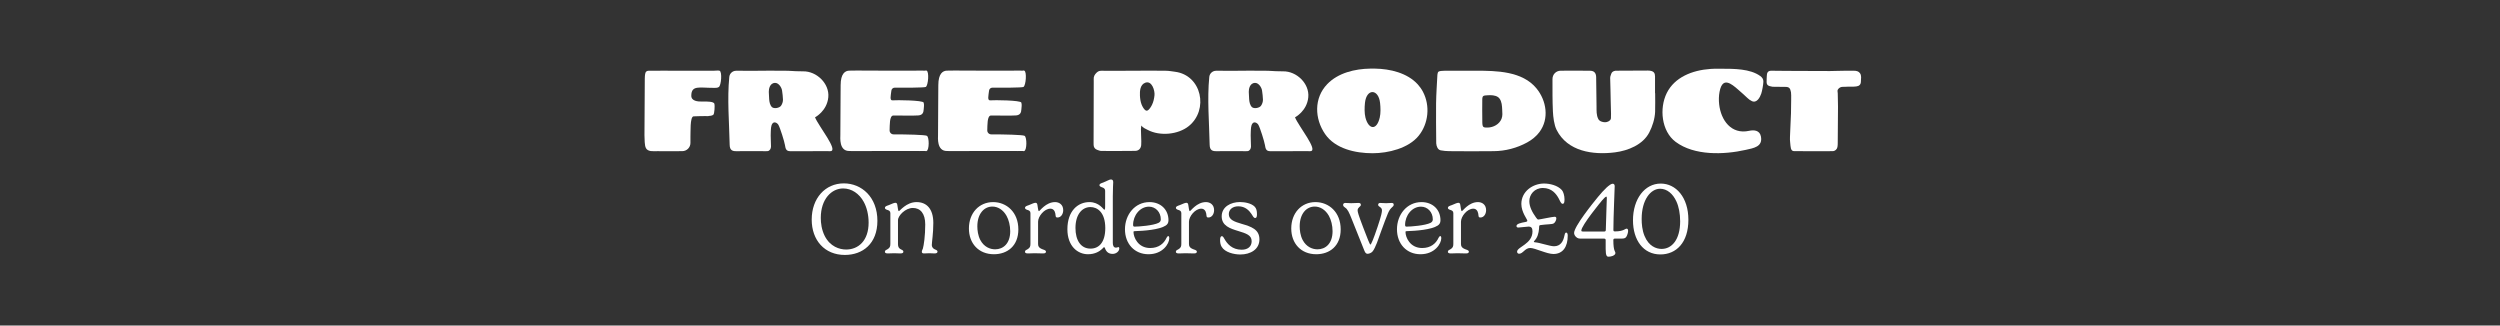
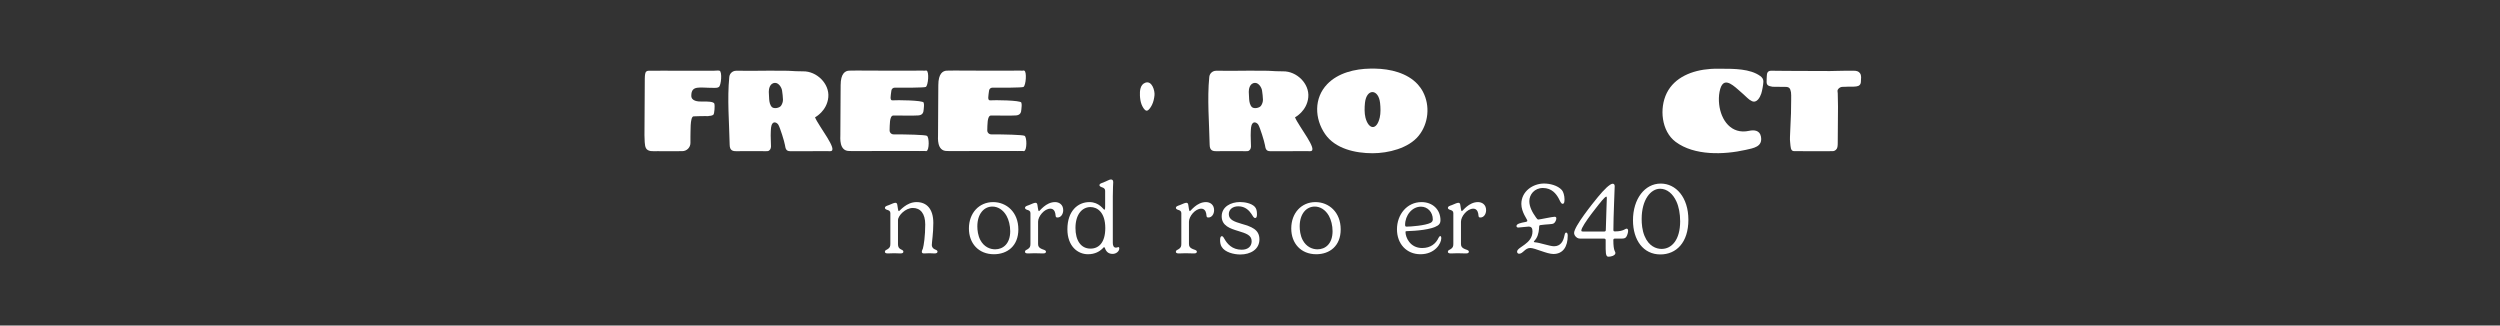
<svg xmlns="http://www.w3.org/2000/svg" viewBox="0 0 1920 250" data-name="Layer 1" id="Layer_1">
  <rect x="0" y="0" width="1920" height="250" fill="#333333" stroke="none" />
  <defs>
    <style>
      .cls-1 {
        fill: #fff;
      }
    </style>
  </defs>
  <g>
    <path d="M552.057,66.833c-1.265.82-2.754.625-4.264.632-10.467.054-16.869-2.252-16.874,6.042-.003,4.146,4.982,4.561,8.49,4.485,3.655-.08,8.733-.094,9.271,1.726.368,1.256.077,7.596-.829,8.399-.806.72-2.714.957-4.227,1.025-2.662-.063-8.032.091-10.947.212-2.926.121-2.207,12.887-2.42,15.527-.043.461-.043.931,0,1.418v3.484c0,3.457-2.786,6.264-6.243,6.293-.522.004-1.043.009-1.575-.003-1.068.017-1.281.034-2.35.043-5.109.017-10.176-.034-15.286-.026-1.171,0-3.939.12-5.084-.077-3.802-.675-4.272-2.914-4.58-6.818-.137-1.76-.188-3.529-.188-5.298-.025-6.69.239-35.775.248-43.636,0-.589,0-1.188.077-1.769.18-1.248-.025-4.161,2.888-4.161,1.751,0,2.068.051,3.597,0,5.896-.188,10.518.051,16.414,0,5.503-.042,20.097,0,24.292,0,3.333,0,2.393-.085,5.537,0,1.077.034,3.648-.376,4.648,0,2.076.777,1.256,11.287-.597,12.5ZM542.357,89.167c.351.002.791-.004,1.268-.025.189.005.367.01.527.017,1.965.085-3.759-.009-1.794.008Z" class="cls-1" />
    <path d="M637.692,116.079c-.311.001.234.033-.076.024-3.866-.106-10.825.002-15.281.002-2.914,0-6.258.074-9.205,0-1.241-.032-4.841,0-6.271,0-3.126,0-3.572-1.848-4.044-4.84-.409-2.589-3.679-13.075-4.971-15.326-.933-1.624-3.246-2.803-4.574-1.104-1.236,1.583-1.186,4.293-1.301,6.191-.234,3.853.159,7.664.159,11.512,0,1.609-.949,3.305-2.526,3.505-.765.098-1.549.049-2.324.057-6.053.061-15.556-.151-21.606.005-3.131.082-5.197-.669-5.282-4.856-.347-16.935-1.963-35.308-.291-52.163.267-2.695,2.534-4.742,5.242-4.742h3.902c2.773,0,11.61.109,13.929,0,3.85-.182,13.388,0,16.467,0,2.42,0,4.515-.05,6.329.057,2.978.175,7.849.455,10.832.393,10.225-.21,20.326,9.287,19.337,19.888-.995,10.659-10.191,15.425-10.191,15.425,2.586,6.61,18.424,25.95,11.748,25.972ZM601.325,76.581c-.024-2.337-.399-4.621-.684-6.933-.296-2.408-2.547-5.979-5.289-5.986-4.168-.009-4.986,4.786-4.914,6.918.063,1.871.167,3.741.282,5.609.122,1.977.62,4.598,2.11,6.029,1.605,1.542,5.776.732,6.99-.985.922-1.304,1.52-3.047,1.504-4.651Z" class="cls-1" />
    <path d="M711.632,115.964c-1,.376-.154-.034-1.23,0-3.145.085-4.768,0-8.1,0-2.957,0-13.244.017-18.96.017-2.384,0-4.563,0-6.187-.017-3.281-.025-13.004.034-15.944.06h-.025c-1.41-.009-4.529-.009-5.947-.009-.154,0-.333,0-.539.009h-.025c-.803-.017-1.632-.066-2.478-.06-7.886.052-6.81-10.373-6.81-12.142,0-9.429.094-18.857.16-28.285.024-3.364.067-6.727.067-10.091,0-9.084,3.531-11.093,6.583-11.19,5.896-.188,19.062.051,24.958,0,5.503-.042,20.951,0,25.146,0,3.332,0,4.956-.085,8.1,0,1.077.034.23-.376,1.23,0,2.076.777,1.256,11.287-.598,12.5-1.025.665-17.644.613-23.905.57-1.291-.009-2.392.949-2.544,2.232-.468,3.954-1.492,7.738.928,7.503,2.922-.282,23.316-.094,23.854,1.726.522,1.787.157,3.285.044,5.107-.153,2.463-.746,4.376-3.93,4.739-3.183.362-18.181-.034-19.499.076-2.944.246-2.589,7.399-2.768,11.292-.08,1.741,1.3,3.196,3.042,3.195,9.71-.009,24.365.302,25.63,1.123,1.854,1.213,1.82,10.869-.255,11.646Z" class="cls-1" />
    <path d="M786.648,115.964c-1,.376-.154-.034-1.23,0-3.145.085-4.768,0-8.1,0-2.957,0-13.244.017-18.96.017-2.384,0-4.563,0-6.187-.017-3.281-.025-13.004.034-15.944.06h-.025c-1.41-.009-4.529-.009-5.947-.009-.154,0-.333,0-.539.009h-.025c-.803-.017-1.632-.066-2.478-.06-7.886.052-6.81-10.373-6.81-12.142,0-9.429.094-18.857.16-28.285.023-3.364.066-6.727.066-10.091,0-9.084,3.531-11.093,6.583-11.19,5.896-.188,19.062.051,24.958,0,5.503-.042,20.951,0,25.146,0,3.332,0,4.956-.085,8.1,0,1.077.034.23-.376,1.23,0,2.076.777,1.256,11.287-.598,12.5-1.025.665-17.644.613-23.905.57-1.291-.009-2.392.949-2.544,2.232-.468,3.954-1.492,7.738.928,7.503,2.922-.282,23.316-.094,23.854,1.726.522,1.787.157,3.285.044,5.107-.153,2.463-.746,4.376-3.93,4.739-3.183.362-18.181-.034-19.499.076-2.944.246-2.589,7.399-2.768,11.292-.08,1.741,1.3,3.196,3.042,3.195,9.71-.009,24.365.302,25.63,1.123,1.854,1.213,1.82,10.869-.255,11.646Z" class="cls-1" />
-     <path d="M912.92,96.883c-8.148,6.538-22.092,7.815-31.373,2.947-1.37-.718-3.696-1.591-5.022-3.442-.437,3.132-.233,3.521-.198,6.044.052,3.734.137,2.341.189,6.075.014.981.024,1.971-.076,2.945-.275,2.654-1.931,4.388-4.614,4.421-8.647.105-17.295.112-25.943.061-1.126-.007-2.279-.493-3.365-.903-1.61-.609-2.503-1.839-2.617-3.58-.038-.588-.033-1.178-.031-1.768.038-15.527.079-31.473.119-47.0.001-.59.024-1.183-.022-1.769-.169-2.136.728-3.692,2.269-5.161,1.422-1.355,2.565-1.457,4.43-1.41,6.09.154,12.55-.037,18.642,0,6.094.037,12.188-.055,18.282-.081,4.509-.02,6.319.081,11.644.081,2.458,0,5.222.517,7.165.766,20.569,2.628,26.062,29.303,10.525,41.773ZM879.599,63.522c-4.032,1.467-4.28,6.386-4.129,9.91.096,2.254.424,4.554,1.212,6.677.515,1.389,2.098,4.683,3.812,4.887.142.017.285.01.428-.017,1.623-.313,3.225-3.293,3.812-4.472,1.137-2.287,1.643-4.843,1.915-7.364.375-3.466-1.94-11.477-7.05-9.62Z" class="cls-1" />
+     <path d="M912.92,96.883ZM879.599,63.522c-4.032,1.467-4.28,6.386-4.129,9.91.096,2.254.424,4.554,1.212,6.677.515,1.389,2.098,4.683,3.812,4.887.142.017.285.01.428-.017,1.623-.313,3.225-3.293,3.812-4.472,1.137-2.287,1.643-4.843,1.915-7.364.375-3.466-1.94-11.477-7.05-9.62Z" class="cls-1" />
    <path d="M1006.316,116.079c-.31.001.234.033-.076.024-3.865-.106-10.824.002-15.28.002-2.914,0-6.258.074-9.205,0-1.24-.032-4.841,0-6.271,0-3.126,0-3.571-1.848-4.044-4.84-.409-2.589-3.679-13.075-4.972-15.326-.933-1.624-3.246-2.803-4.573-1.104-1.236,1.583-1.186,4.293-1.301,6.191-.234,3.853.159,7.664.159,11.512,0,1.609-.949,3.305-2.526,3.505-.765.098-1.549.049-2.324.057-6.053.061-15.556-.151-21.606.005-3.131.082-5.197-.669-5.282-4.856-.347-16.935-1.963-35.308-.291-52.163.267-2.695,2.534-4.742,5.242-4.742h3.902c2.773,0,11.61.109,13.929,0,3.85-.182,13.388,0,16.467,0,2.421,0,4.515-.05,6.329.057,2.978.175,7.849.455,10.831.393,10.226-.21,20.326,9.287,19.338,19.888-.994,10.659-10.19,15.425-10.19,15.425,2.585,6.61,18.423,25.95,11.747,25.972ZM969.95,76.581c-.024-2.337-.399-4.621-.684-6.933-.297-2.408-2.547-5.979-5.289-5.986-4.168-.009-4.986,4.786-4.914,6.918.063,1.871.167,3.741.282,5.609.122,1.977.62,4.598,2.11,6.029,1.605,1.542,5.776.732,6.99-.985.922-1.304,1.52-3.047,1.504-4.651Z" class="cls-1" />
    <path d="M1089.484,104.332c-7.772,9.557-23.348,13.357-35.328,13.357-13.246,0-28.69-3.411-36.483-14.731-8.106-11.778-8.695-27.614,1.665-38.368,8.368-8.686,21.361-11.724,33.025-11.895.601-.008,1.192-.008,1.793,0,.602-.008,1.193-.008,1.794,0,11.673.172,24.807,3.285,32.841,12.051,1.545,1.688,2.902,3.584,4.023,5.709,5.663,10.736,4.329,24.458-3.33,33.876ZM1059.902,79.119c-1.177-11.042-10.399-11.32-11.6-.203-.384,3.558-.486,8.027.367,11.387,2.289,8.951,8.506,10.418,10.973,0,.8-3.376.645-7.628.26-11.185Z" class="cls-1" />
-     <path d="M1182.339,101.376c-2.499,3.356-5.828,6.021-9.485,8.022-7.811,4.275-16.769,6.638-25.679,6.691-12.197.073-21.849.177-34.046,0-2.139-.032-4.57-.197-6.677-.63-2.288-.47-3.232-3.007-3.425-5.374-.031-.391-.006-.786-.008-1.18-.05-9.836-.241-19.675-.101-29.51.104-7.261.635-14.516,1-21.772.019-.369.183-1.434.438-2.085.485-1.211,3.766-1.211,7.794-1.211,7.147,0,14.294-.024,21.44-.015,15.814.019,35.539.301,46.433,13.577,7.732,9.423,9.897,23.307,2.315,33.486ZM1153.686,84.171c-.151-2.897-.267-6.084-2.083-8.502-1.5-1.995-4.365-2.53-6.922-2.572-.74-.013-1.453.016-2.101.063-3.18.229-4.149.072-4.198,3.291-.074,4.883-.042,10.837.018,15.721.015,1.155-.041,3.166.28,4.275.433,1.49,1.563,1.581,3.908,1.521,4.315-.11,8.893-2.466,10.594-6.758.905-2.287.628-4.652.504-7.041Z" class="cls-1" />
-     <path d="M1271.132,85.834c-.206,5.382-2.068,11.215-4.515,15.921-4.872,9.376-16.201,13.951-26.27,15.246-17.049,2.193-36.505-.707-44.853-17.195-1.967-3.883-2.652-9.96-2.861-14.224-.392-8.032-.328-16.814-.323-24.861.002-3.601,2.7-6.367,6.261-6.408,7.851-.09,14.849-.079,22.698.029,3.049.042,4.526,1.739,4.584,4.919.13,7.26.195,15.248.287,22.508.042,3.37-.195,6.609,1.354,9.634.904,1.77,3.273,2.455,5.188,2.485,1.657.025,3.981-.991,4.396-2.515.051-.189.118-.381.129-.574.24-4.486-.218-8.972-.189-13.46.03-4.895-.344-12.43-.397-17.327-.015-1.328.397-1.964.785-3.26.435-1.454,1.611-2.144,3.062-2.39.192-.034.39-.05.585-.051,8.438-.044,16.024-.092,24.463-.118.778-.002,1.573.069,2.332.232,2.258.485,3.21,1.746,3.215,4.186.01,4.315.003,8.63.003,12.946h.097c0,4.12.127,10.16-.03,14.276Z" class="cls-1" />
    <path d="M1320.601,70.564c-.586,3.144-.635,6.396-.285,9.57,1.328,12.062,9.198,23.372,23.033,20.335,3.854-.846,8.083-.368,9.023,4.272,1.623,8.049-5.674,9.006-11.723,10.373-16.637,3.751-39.407,4.571-53.779-6.178-10.919-8.168-12.628-25.787-6.784-37.519,5.981-11.996,19.362-17.499,33.597-18.481.932-.068,1.871-.12,2.812-.137,1.119-.017,2.256-.017,3.4-.017h1.691c10.236,0,22.549,0,30.273,5.597,1.521,1.102,2.495,2.418,2.418,4.392-.077,2.196-.932,7.058-1.632,9.117-.957,2.836-3.366,7.502-7.194,5.776-2.605-1.17-4.374-3.477-6.553-5.305-5.05-4.238-11.446-11.306-15.398-8.214-1.252.98-2.26,2.982-2.899,6.419Z" class="cls-1" />
    <path d="M1429.183,62.585c-.049,2.355-1.273,3.538-3.633,3.811-3.305.383-4.528-.021-7.841.238-2.314.18-3.937-.431-5.834,1.593-1.08,1.151-.528,2.059-.475,3.54.103,2.815.192,7.356.189,10.173-.008,8.451-.114,19.036-.202,27.486-.014,1.171,0,2.369-.228,3.507-.369,1.844-1.879,3.162-3.743,3.156-7.665-.021-17.178.157-24.841,0-1.338-.027-3.025,0-4.673,0-2.944,0-2.674-3.579-3.032-6.468-.41-3.31-.035-5.309.013-8.672.07-4.912.763-13.246.655-18.159-.045-2.104.302-10.04-.049-11.906-.566-3.016-1.288-4.143-4.224-4.143-1.568,0-7.854-.063-9.426-.105-.98-.026-.269.006-1.229-.155-2.478-.415-3.833-1.028-3.851-3.555-.031-4.323.099-.112.145-4.437.027-2.539.756-4.165,3.413-4.164,6.683.003,11.486.195,18.169.146,1.966-.014,21.109.124,27.007.092,3.919-.021,7.766-.238,11.708-.238,3.896,0,3.78-.024,6.529,0,1.867.016,3.559.31,4.678,1.805,1.422,1.898.82,4.263.773,6.453Z" class="cls-1" />
  </g>
  <g>
-     <path d="M648.059,140.832c13.722,0,25.786,10.561,25.786,28.753,0,17.537-11.254,26.21-25.015,26.21-15.572,0-25.439-11.332-25.439-27.135,0-16.42,10.407-27.828,24.668-27.828ZM630.367,167.312c0,4.085.617,9.096,3.045,13.952,4.163,8.133,11.293,10.368,16.419,10.368,9.289,0,17.268-6.668,17.268-20.659,0-5.936-1.387-11.717-3.777-15.995-3.431-6.283-9.251-10.253-15.803-10.253-8.827,0-17.152,8.094-17.152,22.587Z" class="cls-1" />
    <path d="M715.633,188.24c0,1.118.617,2.312,1.812,3.007,1.388.693,2.544.886,2.544,2.004,0,.848-.54,1.388-2.351,1.388-1.311,0-1.85-.154-3.97-.154-1.889,0-2.968.154-4.085.154-1.272,0-1.619-.617-1.619-1.311,0-.771.617-1.928.81-2.429.694-2.312,1.812-9.713,1.812-18.501,0-8.479-3.739-12.681-9.52-12.681-5.743,0-11.409,5.897-11.409,9.366v18.463c0,2.042.694,3.045,1.85,3.738,1.118.655,2.274.887,2.274,1.966,0,.81-.424,1.388-2.235,1.388-1.773,0-2.891-.154-4.741-.154-1.773,0-3.045.154-5.049.154-1.734,0-2.159-.617-2.159-1.311,0-1.118,1.233-1.465,1.966-1.889,1.889-1.118,2.236-2.235,2.236-4.163v-23.627c0-1.503-1.002-2.081-2.66-2.544-.81-.27-1.503-.732-1.503-1.426,0-1.311,1.388-1.542,3.083-2.197,2.274-.887,3.777-1.734,4.934-1.734.732,0,1.272.347,1.465,1.465.462,2.312.54,4.934,1.233,4.934.655,0,5.666-6.938,13.567-6.938,7.593,0,12.874,5.011,12.874,16.034,0,8.249-1.156,14.686-1.156,16.998Z" class="cls-1" />
    <path d="M762.704,155.208c10.292,0,19.388,7.709,19.388,20.968,0,12.758-8.479,19.079-18.771,19.079-11.717,0-19.195-8.286-19.195-19.772,0-11.948,7.863-20.274,18.578-20.274ZM750.601,173.825c0,2.968.462,7.015,2.274,10.483,2.853,5.396,7.555,7.169,11.409,7.169,6.09,0,11.563-4.316,11.563-13.914,0-4.316-1.079-8.672-2.813-11.794-2.698-4.779-6.784-7.131-10.87-7.131-6.398,0-11.563,5.512-11.563,15.187Z" class="cls-1" />
    <path d="M797.244,170.317v17.152c0,2.043,1.002,2.968,2.968,3.815,1.118.501,3.083.771,3.083,1.966,0,.81-.424,1.388-2.235,1.388-1.773,0-4.278-.154-6.668-.154-1.966,0-1.927.154-5.049.154-1.734,0-2.159-.617-2.159-1.311,0-1.118,1.233-1.465,1.966-1.889,1.889-1.118,2.236-2.235,2.236-4.163v-23.627c0-1.503-1.002-2.081-2.66-2.544-.81-.27-1.503-.732-1.503-1.426,0-1.311,1.388-1.542,3.083-2.197,2.274-.887,3.777-1.734,4.934-1.734.732,0,1.272.347,1.465,1.465.462,2.312.54,4.934,1.233,4.934.655,0,5.242-6.938,12.373-6.938,3.045,0,6.244,1.851,6.244,6.206,0,3.045-1.773,5.627-4.355,5.627-1.734,0-1.349-1.079-1.696-3.006-.424-2.274-1.696-3.777-3.816-3.777-4.625,0-9.443,5.858-9.443,10.06Z" class="cls-1" />
    <path d="M848.59,190.553c-.154-.424-.385-.732-.655-.732-.308,0-.693.617-1.619,1.465-1.773,1.619-5.165,3.97-10.753,3.97-7.979,0-15.803-6.244-15.803-19.194,0-14.03,8.017-20.853,16.921-20.853,7.67,0,10.792,5.859,11.447,5.859.385,0,.617-.386.617-2.506v-12.064c0-1.503-1.002-2.273-2.66-2.736-.771-.27-1.696-.771-1.696-1.465,0-1.271,1.233-1.503,2.968-2.158,3.392-1.349,4.625-2.312,5.82-2.312s1.773.655,1.773,2.081c0,1.812-.308,3.662-.308,10.908v35.807c0,1.928.655,3.547,2.312,3.547,1.156,0,1.464-.425,2.081-.425.154,0,.578.154.578,1.079,0,2.043-2.274,4.163-5.087,4.163-2.698,0-4.818-1.156-5.936-4.433ZM848.86,175.213c0-12.257-6.167-16.188-11.409-16.188-6.244,0-11.486,5.473-11.486,16.072,0,9.366,4.009,15.842,11.563,15.842,6.398,0,11.332-4.741,11.332-15.726Z" class="cls-1" />
-     <path d="M871.452,177.525c-.694,0-.925.154-.925.693,0,3.932,3.392,12.257,12.796,12.257,6.552,0,10.561-3.392,12.642-7.939.347-.655.81-1.233,1.272-1.233.424,0,.771.501.771,1.657,0,4.086-4.895,12.295-15.996,12.295-10.638,0-18.039-7.939-18.039-19.156,0-11.216,7.593-20.891,18.848-20.891,8.479,0,14.569,5.666,14.569,13.991,0,2.005-.81,3.161-2.158,4.048-4.78,3.16-16.689,4.085-23.782,4.278ZM882.398,158.716c-6.938,0-12.18,6.784-12.18,13.991,0,.81.27,1.35.964,1.35,3.739,0,14.569-.887,18.54-2.892,1.195-.616,1.773-1.464,1.773-2.697,0-5.589-4.009-9.752-9.097-9.752Z" class="cls-1" />
    <path d="M913.123,170.317v17.152c0,2.043,1.002,2.968,2.968,3.815,1.118.501,3.083.771,3.083,1.966,0,.81-.424,1.388-2.235,1.388-1.773,0-4.278-.154-6.668-.154-1.966,0-1.927.154-5.049.154-1.734,0-2.159-.617-2.159-1.311,0-1.118,1.233-1.465,1.966-1.889,1.889-1.118,2.236-2.235,2.236-4.163v-23.627c0-1.503-1.002-2.081-2.66-2.544-.81-.27-1.503-.732-1.503-1.426,0-1.311,1.388-1.542,3.083-2.197,2.274-.887,3.777-1.734,4.934-1.734.732,0,1.272.347,1.465,1.465.462,2.312.54,4.934,1.233,4.934.655,0,5.242-6.938,12.373-6.938,3.045,0,6.244,1.851,6.244,6.206,0,3.045-1.773,5.627-4.355,5.627-1.734,0-1.349-1.079-1.696-3.006-.424-2.274-1.696-3.777-3.816-3.777-4.625,0-9.443,5.858-9.443,10.06Z" class="cls-1" />
    <path d="M963.62,158.754c1.194,1.272,1.734,2.93,1.734,5.82,0,1.966-.424,2.853-1.388,2.853-1.156,0-1.772-1.465-2.813-3.045-1.657-2.506-4.664-5.936-10.099-5.936-4.586,0-7.323,2.582-7.323,6.013,0,4.355,4.201,5.781,9.944,7.478,7.13,2.081,13.567,4.162,13.567,11.871s-6.822,11.641-14.685,11.641c-5.011,0-11.872-1.696-14.338-5.936-.848-1.388-1.195-3.161-1.195-5.088,0-2.197.54-3.045,1.388-3.045.771,0,1.349.963,2.081,2.312,1.889,3.354,5.666,8.094,13.105,8.094,4.818,0,7.67-2.544,7.67-6.514,0-4.741-4.201-5.975-10.561-7.94-5.936-1.812-12.45-3.893-12.45-11.178,0-7.361,7.015-10.984,14.03-10.984,3.623,0,8.788.925,11.332,3.584Z" class="cls-1" />
    <path d="M1010.266,155.208c10.291,0,19.387,7.709,19.387,20.968,0,12.758-8.479,19.079-18.771,19.079-11.717,0-19.194-8.286-19.194-19.772,0-11.948,7.862-20.274,18.578-20.274ZM998.162,173.825c0,2.968.463,7.015,2.274,10.483,2.853,5.396,7.555,7.169,11.409,7.169,6.09,0,11.562-4.316,11.562-13.914,0-4.316-1.079-8.672-2.813-11.794-2.698-4.779-6.783-7.131-10.869-7.131-6.398,0-11.563,5.512-11.563,15.187Z" class="cls-1" />
-     <path d="M1057.487,186.506c-1.079,2.582-2.158,5.28-3.469,6.745-.693.81-2.428,1.657-3.623,1.657-1.58,0-2.004-1.117-2.698-2.736-.424-.925-8.363-20.891-9.982-24.938-1.503-3.7-2.736-6.63-4.664-7.786-.732-.501-1.542-1.079-1.542-2.081,0-.887.578-1.504,1.696-1.504,1.465,0,2.93.193,4.471.193,1.388,0,3.854-.193,5.436-.193,1.117,0,2.042.154,2.042,1.542,0,1.195-2.505,1.889-2.505,4.047,0,1.465.616,3.546,4.239,13.105,3.238,8.479,5.088,13.297,5.589,13.297.54,0,2.429-4.394,5.551-13.76,2.93-8.788,3.314-11.139,3.314-12.565,0-2.621-2.929-2.621-2.929-4.201,0-.925.616-1.465,1.464-1.465,1.118,0,3.7.193,4.664.193,1.195,0,3.508-.193,4.278-.193,1.272,0,1.542.617,1.542,1.311,0,2.005-2.274,1.542-4.395,6.591-2.505,5.897-7.979,21.508-8.479,22.741Z" class="cls-1" />
    <path d="M1080.35,177.525c-.694,0-.926.154-.926.693,0,3.932,3.393,12.257,12.797,12.257,6.553,0,10.561-3.392,12.643-7.939.347-.655.81-1.233,1.271-1.233.424,0,.771.501.771,1.657,0,4.086-4.896,12.295-15.996,12.295-10.638,0-18.038-7.939-18.038-19.156,0-11.216,7.593-20.891,18.848-20.891,8.479,0,14.569,5.666,14.569,13.991,0,2.005-.81,3.161-2.158,4.048-4.779,3.16-16.689,4.085-23.781,4.278ZM1091.296,158.716c-6.938,0-12.18,6.784-12.18,13.991,0,.81.27,1.35.963,1.35,3.739,0,14.569-.887,18.54-2.892,1.194-.616,1.772-1.464,1.772-2.697,0-5.589-4.008-9.752-9.096-9.752Z" class="cls-1" />
    <path d="M1122.021,170.317v17.152c0,2.043,1.002,2.968,2.968,3.815,1.118.501,3.084.771,3.084,1.966,0,.81-.425,1.388-2.236,1.388-1.772,0-4.278-.154-6.668-.154-1.966,0-1.927.154-5.049.154-1.734,0-2.158-.617-2.158-1.311,0-1.118,1.233-1.465,1.966-1.889,1.889-1.118,2.235-2.235,2.235-4.163v-23.627c0-1.503-1.002-2.081-2.66-2.544-.809-.27-1.503-.732-1.503-1.426,0-1.311,1.388-1.542,3.084-2.197,2.273-.887,3.777-1.734,4.934-1.734.732,0,1.271.347,1.464,1.465.463,2.312.54,4.934,1.233,4.934.655,0,5.242-6.938,12.373-6.938,3.045,0,6.244,1.851,6.244,6.206,0,3.045-1.773,5.627-4.355,5.627-1.734,0-1.349-1.079-1.696-3.006-.424-2.274-1.695-3.777-3.815-3.777-4.625,0-9.443,5.858-9.443,10.06Z" class="cls-1" />
    <path d="M1171.711,170.434c1.079-.231,1.271-.463,1.271-1.003,0-.925-4.587-6.475-4.587-12.796,0-9.713,8.904-15.688,17.422-15.688,4.355,0,10.407,1.349,13.722,5.049,1.118,1.272,2.005,4.317,2.005,7.016,0,2.428-.309,3.507-1.427,3.507-1.311,0-2.004-2.196-3.122-4.278-1.85-3.314-5.165-7.862-12.063-7.862-6.515,0-10.407,5.087-10.407,10.098,0,4.355,2.312,8.634,5.165,12.604.848,1.194,1.156,1.503,1.889,1.503.925,0,10.715-2.12,12.411-2.12,1.002,0,1.271.655,1.271,1.195,0,1.117-.616,3.122-2.197,4.008-1.117.655-5.357.54-9.982,1.195-.655.077-1.002.463-1.002,1.002-.077,2.043-.309,6.36-2.352,9.405-.964,1.503-1.734,1.927-1.734,2.39,0,.23.463.424.848.424,3.662.231,11.409,3.045,14.647,3.045,5.087,0,7.092-3.893,7.901-7.786.27-1.311.501-2.698,1.426-2.698,1.002,0,1.195,1.233,1.195,2.39,0,8.287-3.547,14.03-11.024,14.03-5.049,0-14.146-4.625-17.769-4.625-4.008,0-5.55,4.433-8.557,4.433-1.04,0-1.541-.849-1.541-1.542,0-3.854,11.832-5.82,11.832-15.61,0-2.659-.925-3.7-3.045-3.7-1.541,0-6.514.732-7.901.732-.848,0-1.349-.501-1.349-1.156,0-1.696,3.045-2.429,7.054-3.16Z" class="cls-1" />
    <path d="M1239.09,176.523c0,.925.231,1.194,1.272,1.194,6.514,0,7.709-2.12,8.865-2.12,1.002,0,1.156.926,1.156,1.889,0,1.041-.617,3.238-1.388,4.395-.501.732-1.195,1.349-3.276,1.349h-5.435c-.964,0-1.233.501-1.233,1.195,0,8.595,1.58,8.557,1.58,9.867,0,1.117-.887,1.695-2.158,2.273-.848.348-2.235.578-3.045.578-1.272,0-2.274-.462-2.274-6.013v-6.668c0-.693-.154-1.233-1.465-1.233h-18.038c-1.272,0-1.966-.347-2.429-.616-1.503-.964-2.312-2.467-2.312-3.662,0-5.126,14.531-23.049,18.309-27.674,4.471-5.474,9.212-10.176,11.293-10.176.732,0,1.581.424,1.581,1.772,0,2.66-1.003,23.242-1.003,33.649ZM1215.849,177.834h16.227c1.118,0,1.195-.887,1.195-1.388.23-11.332.771-21.739.771-24.244,0-.617-.077-1.195-.386-1.195-.616,0-1.85,1.311-3.122,2.737-.925,1.04-16.072,19.503-16.072,23.318,0,.655.578.771,1.388.771Z" class="cls-1" />
    <path d="M1275.173,195.409c-13.144,0-21.045-11.062-21.045-26.21,0-16.419,9.019-28.214,21.314-28.214,11.679,0,21.237,10.562,21.237,27.829,0,17.537-9.366,26.595-21.507,26.595ZM1287.507,154.784c-2.698-6.013-7.285-9.828-12.527-9.828-7.246,0-14.184,8.402-14.184,23.203,0,3.7.347,8.557,2.196,13.027,3.238,7.901,8.981,9.983,13.144,9.983,7.709,0,14.223-6.938,14.223-21.199,0-5.82-1.002-11.14-2.852-15.187Z" class="cls-1" />
  </g>
</svg>